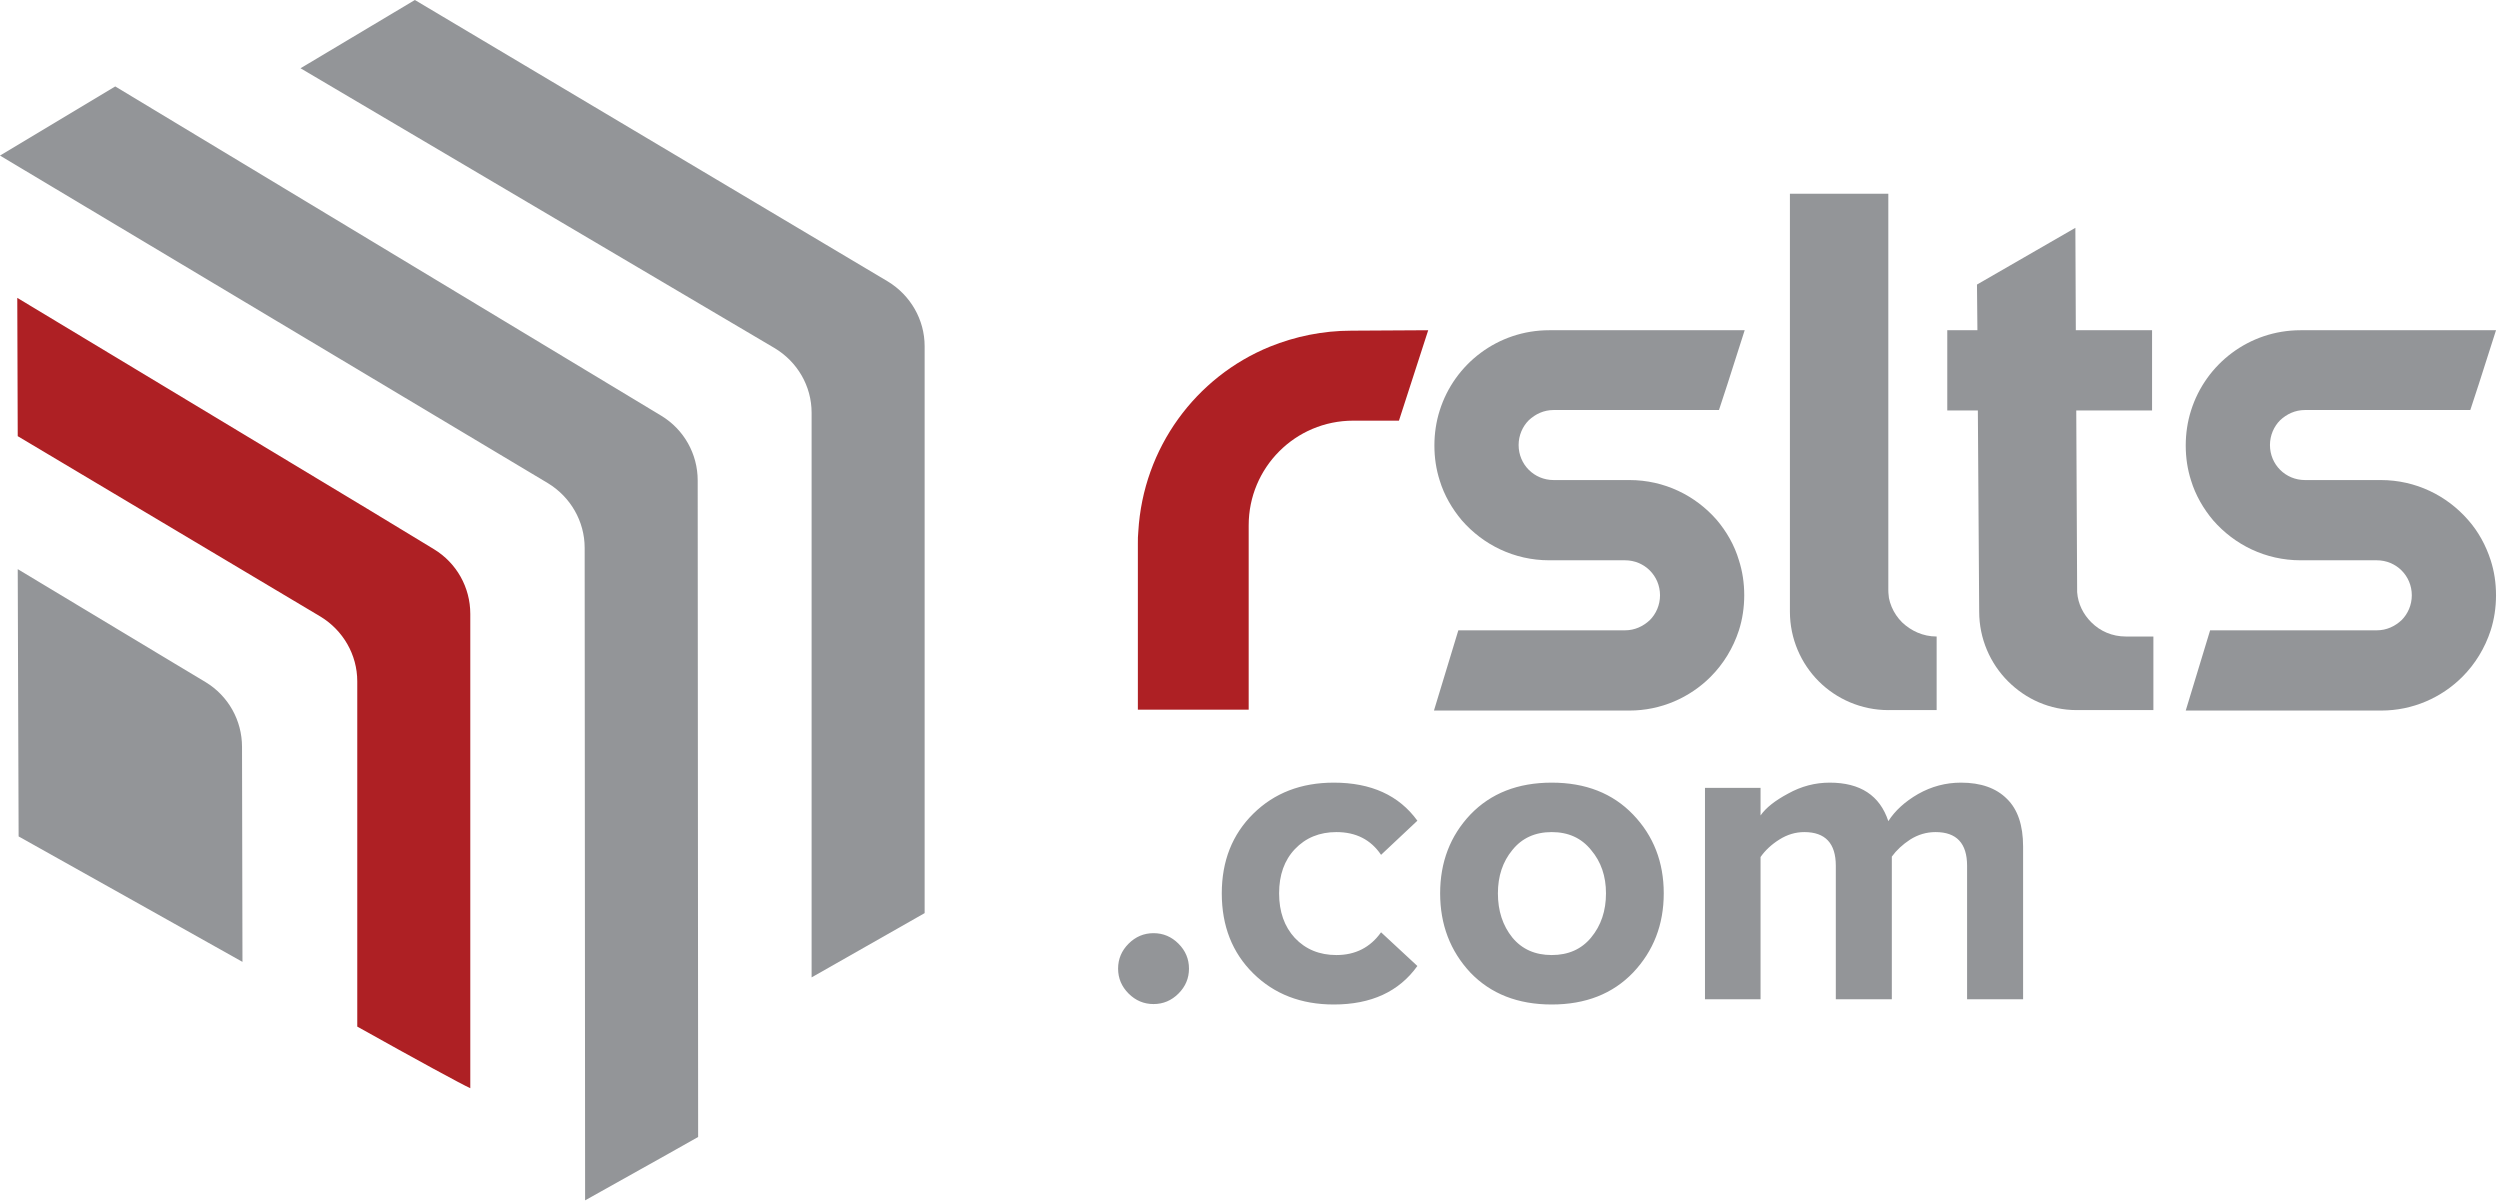
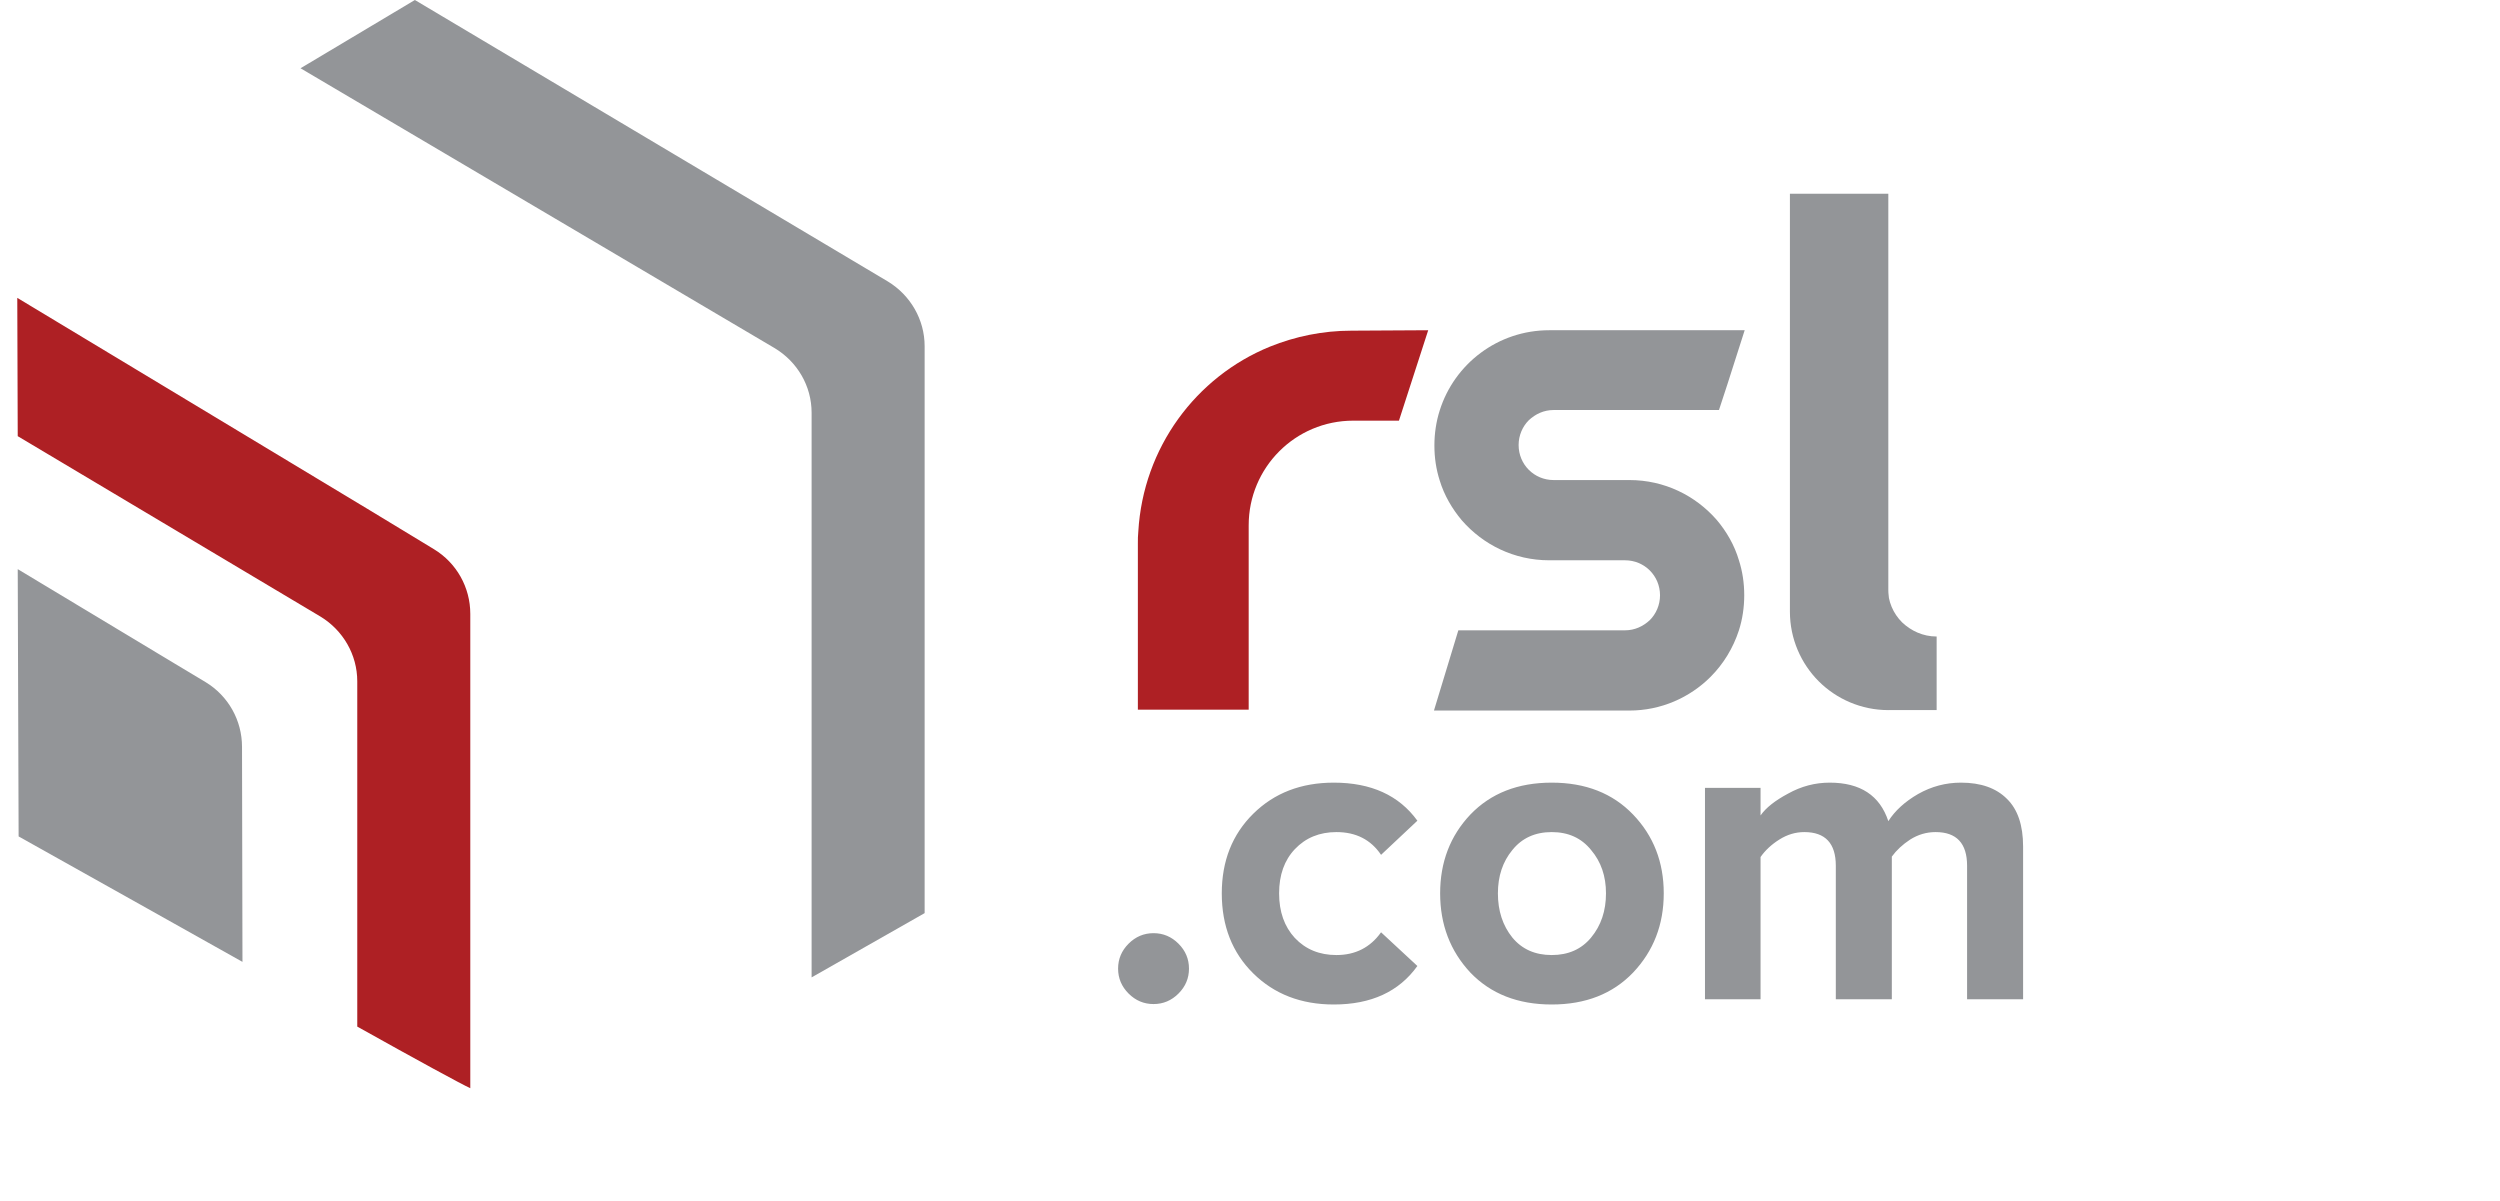
<svg xmlns="http://www.w3.org/2000/svg" width="564" height="271" viewBox="0 0 564 271" fill="none">
  <g clip-path="url(#clip0_8186_3389)">
    <path d="M265.865 224.146C264.285 225.726 262.409 226.516 260.238 226.516C258.066 226.516 256.19 225.726 254.611 224.146C253.031 222.567 252.241 220.691 252.241 218.519C252.241 216.348 253.031 214.472 254.611 212.892C256.19 211.313 258.066 210.523 260.238 210.523C262.409 210.523 264.285 211.313 265.865 212.892C267.444 214.472 268.234 216.348 268.234 218.519C268.234 220.691 267.444 222.567 265.865 224.146ZM300.905 226.614C293.534 226.614 287.479 224.278 282.741 219.605C278.002 214.933 275.633 208.911 275.633 201.54C275.633 194.235 278.002 188.246 282.741 183.573C287.479 178.9 293.534 176.564 300.905 176.564C309.329 176.564 315.614 179.427 319.76 185.152L311.567 192.852C309.263 189.43 305.907 187.719 301.497 187.719C297.68 187.719 294.554 189.002 292.119 191.569C289.75 194.07 288.565 197.394 288.565 201.54C288.565 205.686 289.75 209.042 292.119 211.609C294.554 214.176 297.68 215.459 301.497 215.459C305.775 215.459 309.132 213.748 311.567 210.326L319.76 217.927C315.614 223.719 309.329 226.614 300.905 226.614ZM368.431 219.408C363.824 224.212 357.704 226.614 350.069 226.614C342.435 226.614 336.315 224.212 331.708 219.408C327.167 214.538 324.896 208.582 324.896 201.54C324.896 194.498 327.167 188.575 331.708 183.77C336.315 178.966 342.435 176.564 350.069 176.564C357.704 176.564 363.824 178.966 368.431 183.77C373.038 188.575 375.342 194.498 375.342 201.54C375.342 208.582 373.038 214.538 368.431 219.408ZM341.185 211.51C343.357 214.143 346.318 215.459 350.069 215.459C353.821 215.459 356.782 214.143 358.954 211.51C361.192 208.812 362.311 205.488 362.311 201.54C362.311 197.657 361.192 194.399 358.954 191.767C356.782 189.068 353.821 187.719 350.069 187.719C346.318 187.719 343.357 189.068 341.185 191.767C339.013 194.399 337.927 197.657 337.927 201.54C337.927 205.488 339.013 208.812 341.185 211.51ZM456.411 225.43H443.775V195.32C443.775 190.253 441.406 187.719 436.668 187.719C434.627 187.719 432.719 188.278 430.942 189.397C429.231 190.516 427.849 191.799 426.796 193.247V225.43H414.16V195.32C414.16 190.253 411.79 187.719 407.052 187.719C405.077 187.719 403.202 188.278 401.425 189.397C399.648 190.516 398.233 191.832 397.18 193.346V225.43H384.643V177.748H397.18V183.968C398.365 182.257 400.438 180.611 403.399 179.032C406.361 177.386 409.487 176.564 412.778 176.564C419.688 176.564 424.097 179.46 426.006 185.251C427.52 182.882 429.757 180.842 432.719 179.131C435.746 177.419 438.971 176.564 442.393 176.564C446.868 176.564 450.324 177.781 452.759 180.216C455.194 182.586 456.411 186.172 456.411 190.977V225.43Z" fill="#939598" />
    <path d="M322.203 74.5L315.603 94.9H305.303C292.203 94.9 281.703 105.5 281.703 118.5V160.1H256.703V122.6C256.703 121.7 256.703 120.8 256.803 119.9C257.903 101 269.803 85 286.503 78.2C292.203 75.9 298.403 74.6 304.903 74.6L322.203 74.5Z" fill="#AE2024" />
    <path d="M403.805 137.999C403.805 144.099 406.305 149.699 410.305 153.699C414.305 157.699 419.905 160.199 426.005 160.199V43.699H403.805V137.999Z" fill="#939598" />
    <path d="M429.106 140.398C427.106 138.398 425.906 135.698 425.906 132.598V160.198H436.906V143.598C433.806 143.598 431.106 142.298 429.106 140.398Z" fill="#939598" />
-     <path d="M485.805 143.598V160.198H468.705C468.605 160.198 468.605 160.198 468.505 160.198C462.405 160.198 457.005 157.698 453.005 153.698C449.005 149.698 446.505 144.098 446.505 137.998L446.205 92.598H439.305V74.498H446.105L446.005 64.198L468.205 51.398L468.305 74.498H485.505V92.598H468.405L468.605 133.598C468.805 136.298 470.005 138.598 471.805 140.398C473.805 142.398 476.505 143.598 479.605 143.598H485.805Z" fill="#939598" />
    <path d="M392.3 126.4C393.1 128.9 393.5 131.5 393.5 134.3C393.5 137 393.1 139.7 392.3 142.2C391 146.2 388.8 149.8 385.9 152.7C381.2 157.4 374.7 160.3 367.6 160.3H323.5L327.3 147.8L329 142.2H366.6C368.8 142.2 370.7 141.3 372.2 139.9C373.6 138.5 374.5 136.5 374.5 134.3C374.5 129.9 371 126.4 366.6 126.4H349.5C341.6 126.4 334.6 122.9 329.8 117.4C327.6 114.8 325.8 111.7 324.8 108.4C324 105.9 323.6 103.3 323.6 100.5C323.6 97.8 324 95.1 324.8 92.6C328.1 82.1 337.9 74.5 349.5 74.5H393.6L389.7 86.7L387.8 92.5H350.5C348.3 92.5 346.4 93.4 344.9 94.8C343.5 96.2 342.6 98.2 342.6 100.4C342.6 104.8 346.1 108.3 350.5 108.3H367.6C375.5 108.3 382.5 111.8 387.3 117.3C389.5 119.9 391.3 123 392.3 126.4Z" fill="#939598" />
-     <path d="M561.902 126.4C562.702 128.9 563.102 131.5 563.102 134.3C563.102 137 562.702 139.7 561.902 142.2C560.602 146.2 558.402 149.8 555.502 152.7C550.802 157.4 544.302 160.3 537.202 160.3H493.102L496.902 147.8L498.602 142.2H536.202C538.402 142.2 540.302 141.3 541.802 139.9C543.202 138.5 544.102 136.5 544.102 134.3C544.102 129.9 540.602 126.4 536.202 126.4H519.002C511.102 126.4 504.102 122.9 499.302 117.4C497.102 114.8 495.302 111.7 494.302 108.4C493.502 105.9 493.102 103.3 493.102 100.5C493.102 97.8 493.502 95.1 494.302 92.6C497.602 82.1 507.402 74.5 519.002 74.5H563.102L559.202 86.7L557.302 92.5H520.002C517.802 92.5 515.902 93.4 514.402 94.8C513.002 96.2 512.102 98.2 512.102 100.4C512.102 104.8 515.602 108.3 520.002 108.3H537.102C545.002 108.3 552.002 111.8 556.802 117.3C559.102 119.9 560.802 123 561.902 126.4Z" fill="#939598" />
    <path d="M93.597 0L67.797 15.4L174.697 78.5C179.897 81.6 183.097 87.1 183.097 93.1V220.5C197.697 212.2 208.597 206 208.597 206V78.1C208.597 72.1 205.397 66.6 200.297 63.5L93.597 0Z" fill="#939598" />
    <path d="M82.898 114.799L81.398 113.899L3.898 67.199L3.998 98.399L72.298 139.099C77.398 142.199 80.598 147.699 80.598 153.699V231.599C93.998 239.099 104.298 244.699 106.098 245.499V245.599V138.499C106.098 132.499 102.998 126.999 97.898 123.899L82.898 114.799Z" fill="#AE2024" />
-     <path d="M26 19.5L0 35.1L123.6 109C128.7 112.1 131.9 117.6 131.9 123.6L132 270.8C139.8 266.4 148.7 261.5 157.5 256.5L157.4 108.4C157.4 102.4 154.3 96.9 149.2 93.8L26 19.5Z" fill="#939598" />
    <path d="M54.7 216.998L29.2 202.698L4.2 188.698L4.1 159.098L4 128.398L39.4 149.698L46.4 153.898C51.5 156.998 54.6 162.498 54.6 168.498L54.7 216.998Z" fill="#939598" />
  </g>
  <defs>
    <clipPath id="clip0_8186_3389">
      <rect width="564" height="271" fill="white" />
    </clipPath>
  </defs>
</svg>